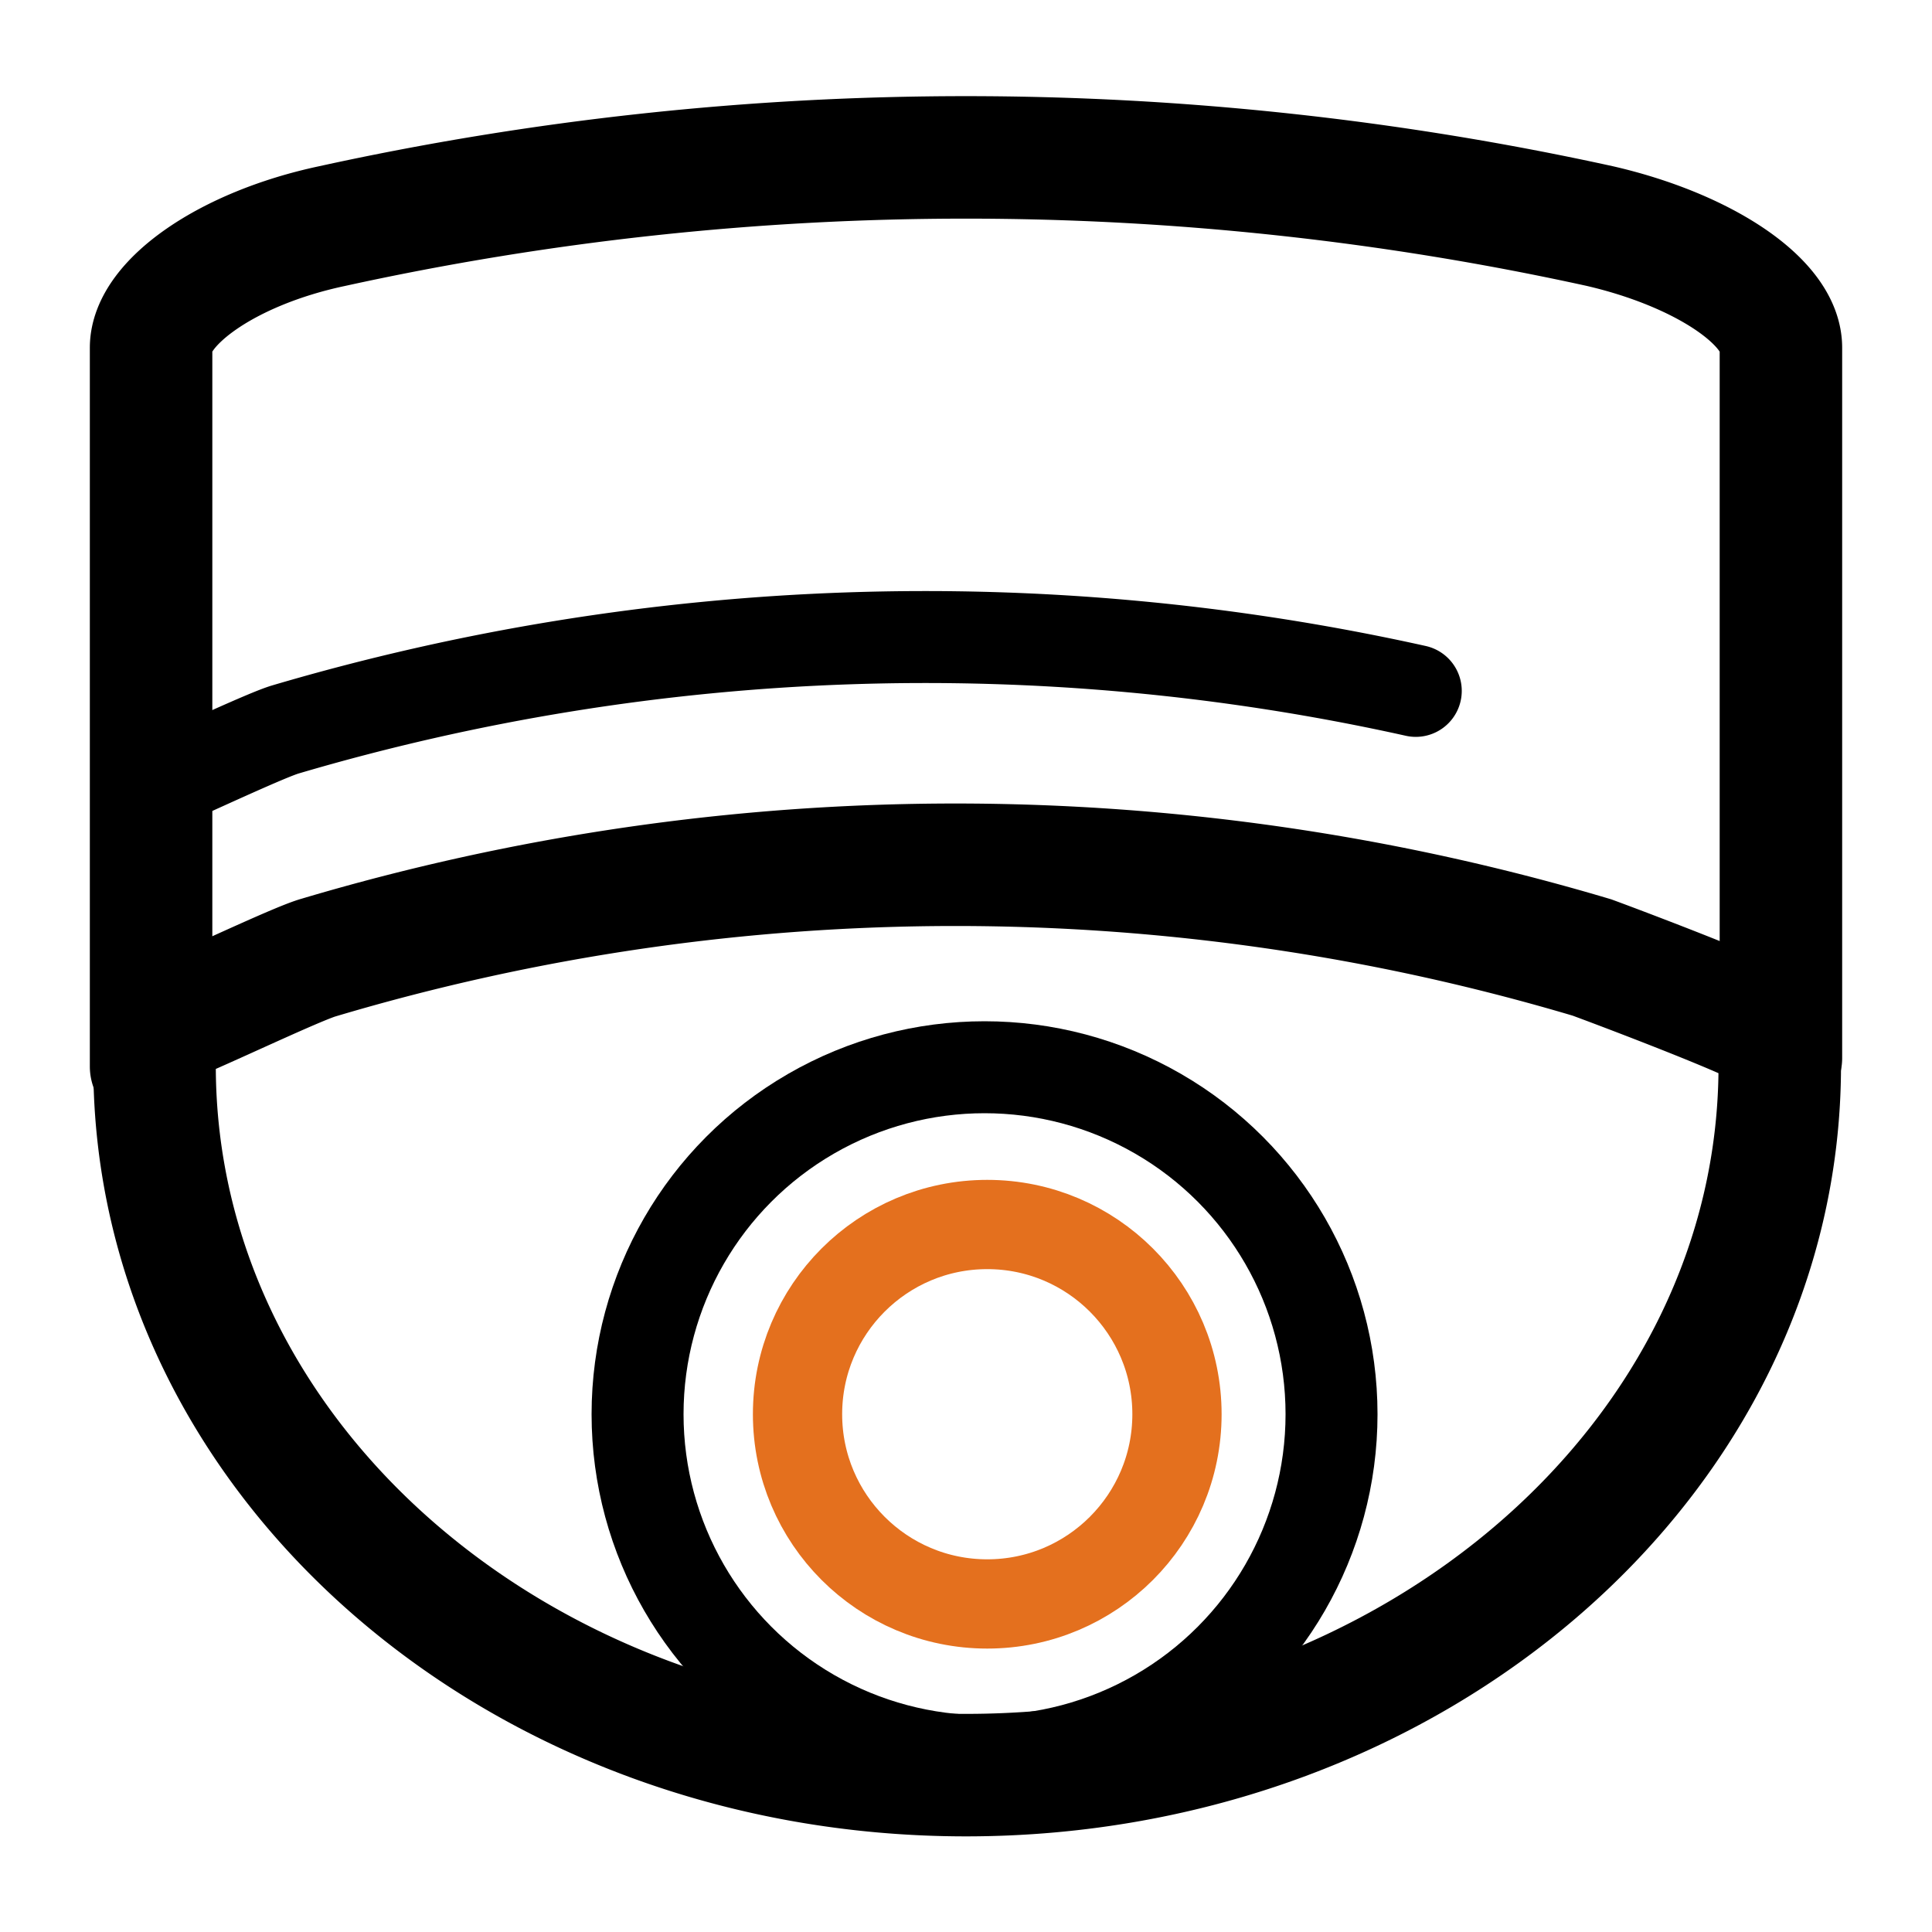
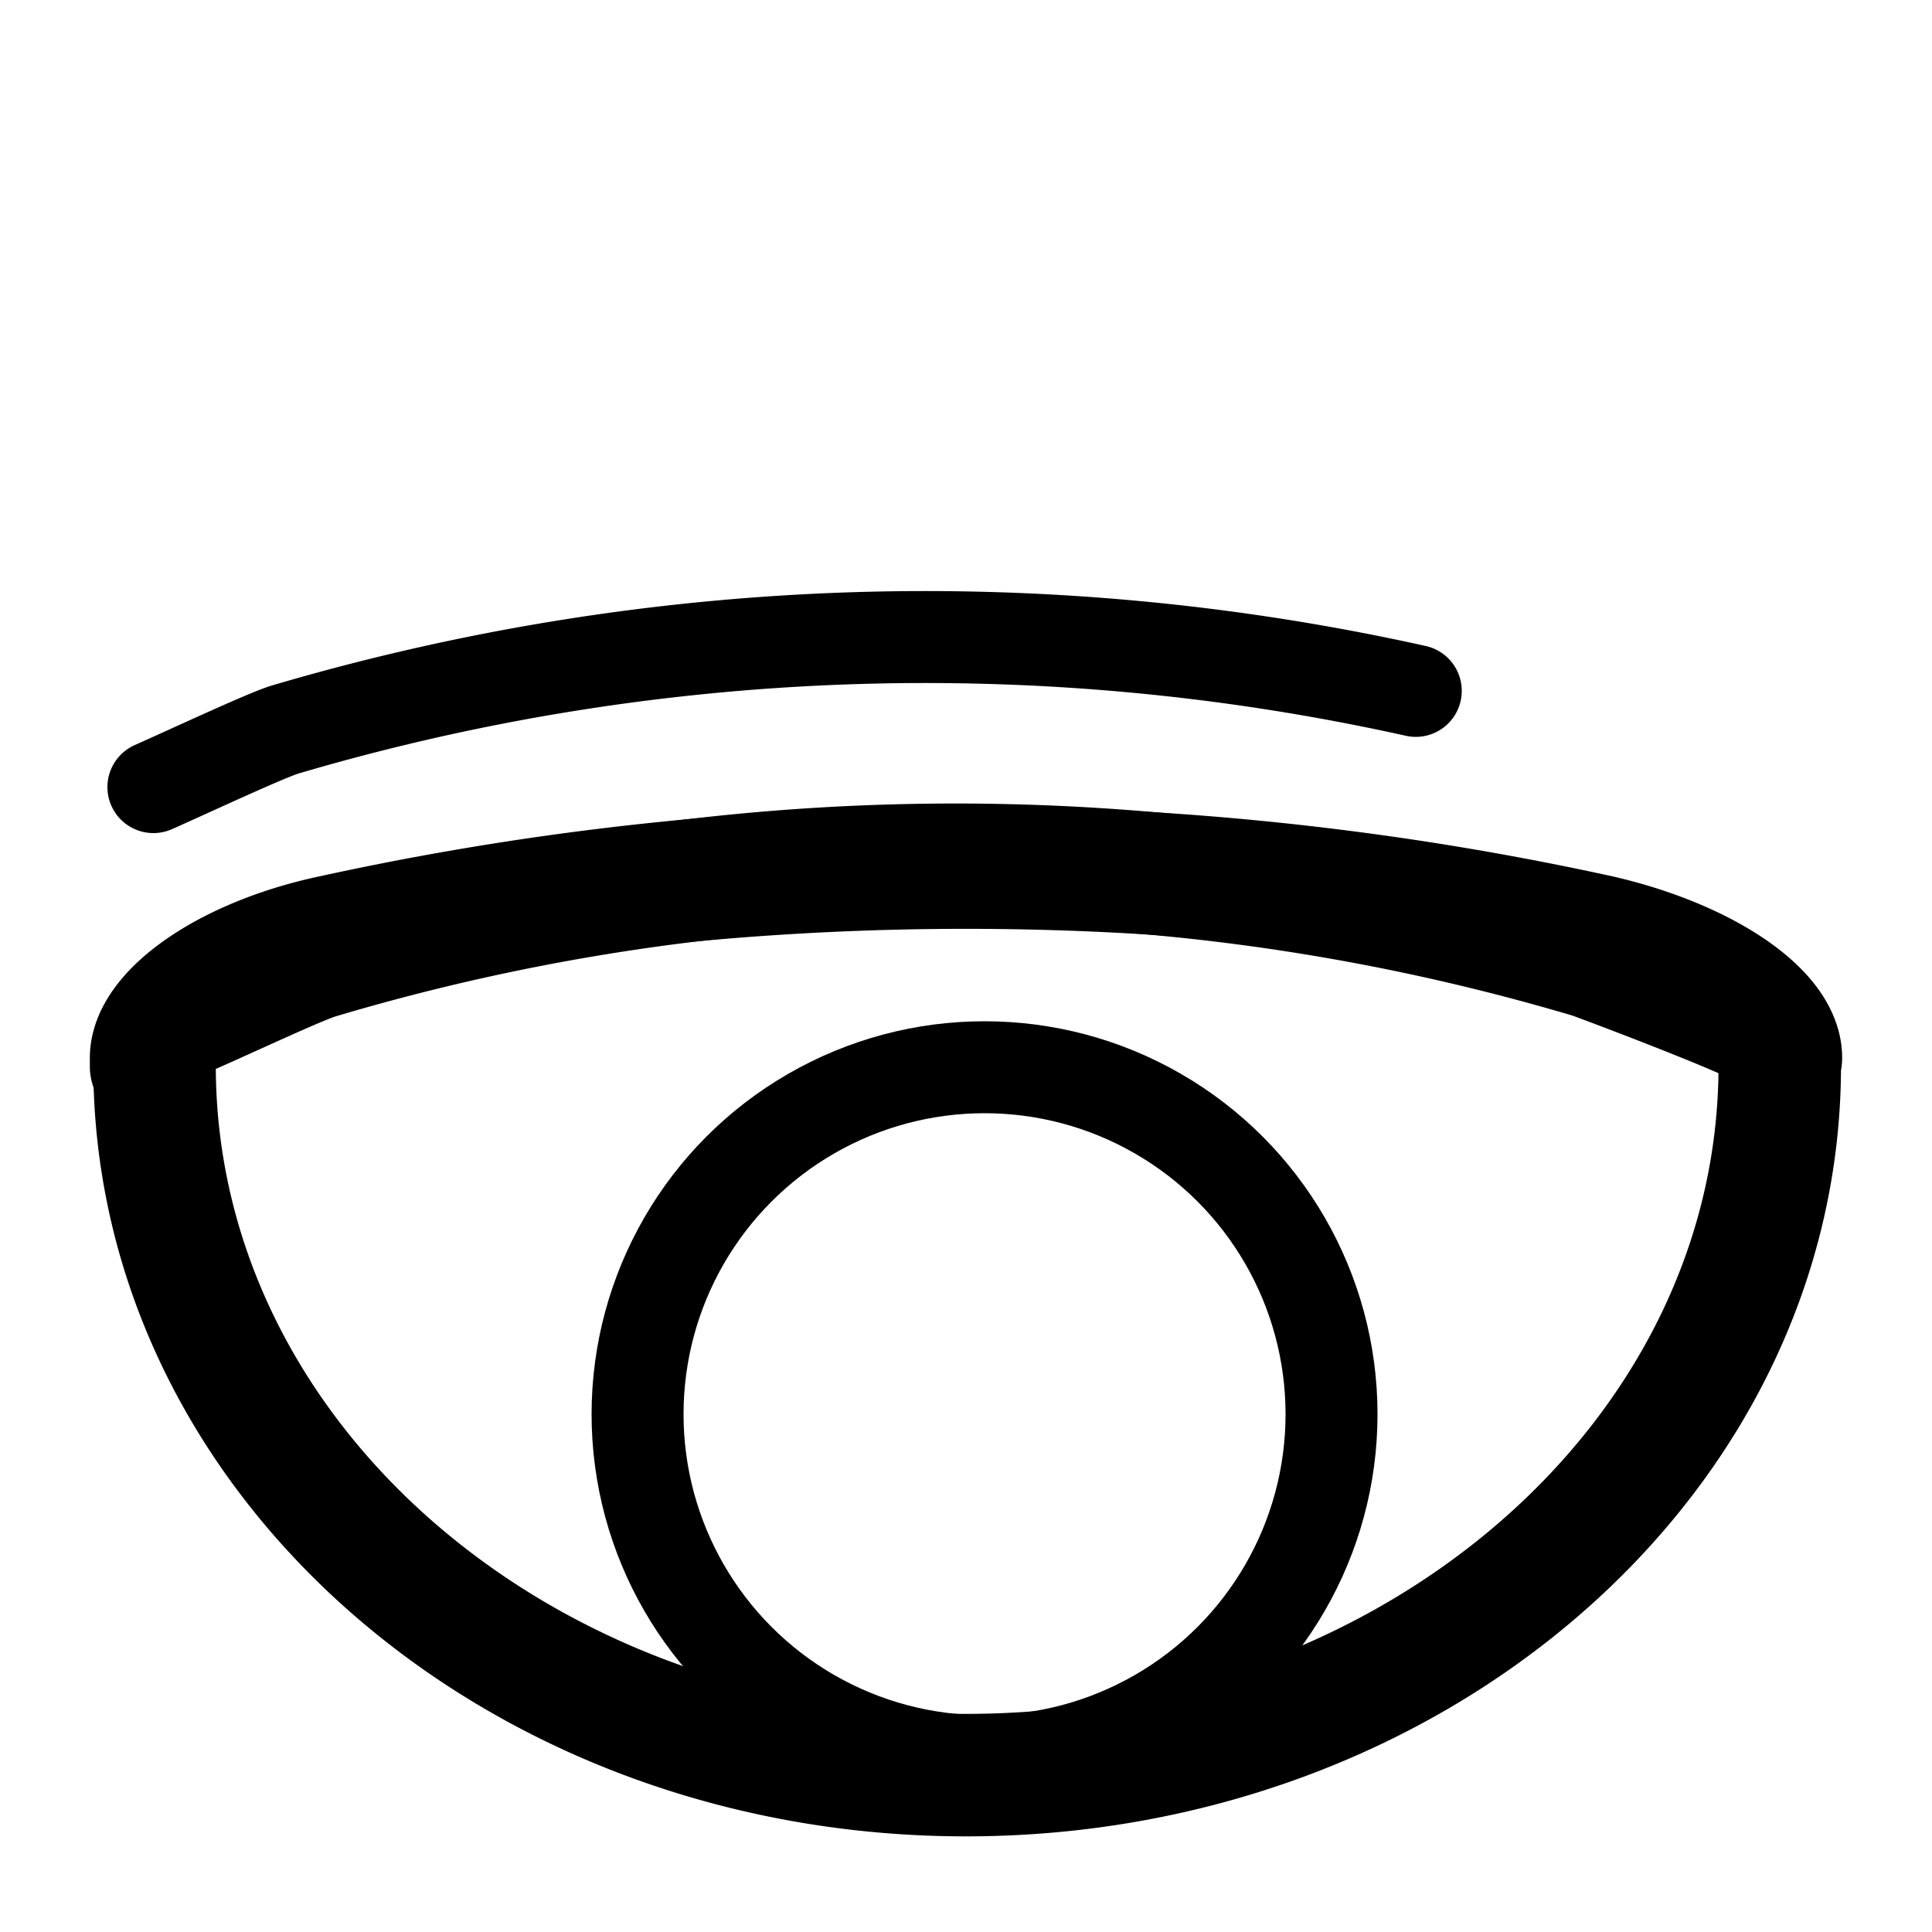
<svg xmlns="http://www.w3.org/2000/svg" id="Layer_1" data-name="Layer 1" width="50" height="50" viewBox="0 0 50 50">
  <defs>
    <style>.cls-1,.cls-2,.cls-3{fill:none;stroke-linecap:round;stroke-miterlimit:10;}.cls-1,.cls-2{stroke:#000;}.cls-1{stroke-width:3.17px;}.cls-2{stroke-width:2.38px;}.cls-3{stroke:#e4701e;stroke-width:2.31px;}</style>
  </defs>
-   <path class="cls-1" d="M46.09,27.38V9c0-1.18-2-2.53-4.69-3.15a76.58,76.58,0,0,0-32.8,0c-2.74.58-4.69,2-4.69,3.15V27.6" />
+   <path class="cls-1" d="M46.09,27.38c0-1.18-2-2.53-4.69-3.15a76.58,76.58,0,0,0-32.8,0c-2.74.58-4.69,2-4.69,3.15V27.6" />
  <path class="cls-1" d="M41.2,24.78a57.74,57.74,0,0,0-32.95,0c-.47.13-2.31,1-3.41,1.48A1.42,1.42,0,0,0,4,27.51v.07C4,37.72,13.4,45.94,25,45.94s21.06-8.22,21.06-18.36h0a1.42,1.42,0,0,0-1-1.28C43.89,25.79,41.8,25,41.2,24.78Z" />
  <path class="cls-2" d="M36.64,17.88a58.53,58.53,0,0,0-29.26,1c-.47.14-2.31,1-3.41,1.49" />
  <circle class="cls-2" cx="25.48" cy="36.6" r="8.98" />
-   <circle class="cls-3" cx="25.55" cy="36.6" r="4.91" />
</svg>